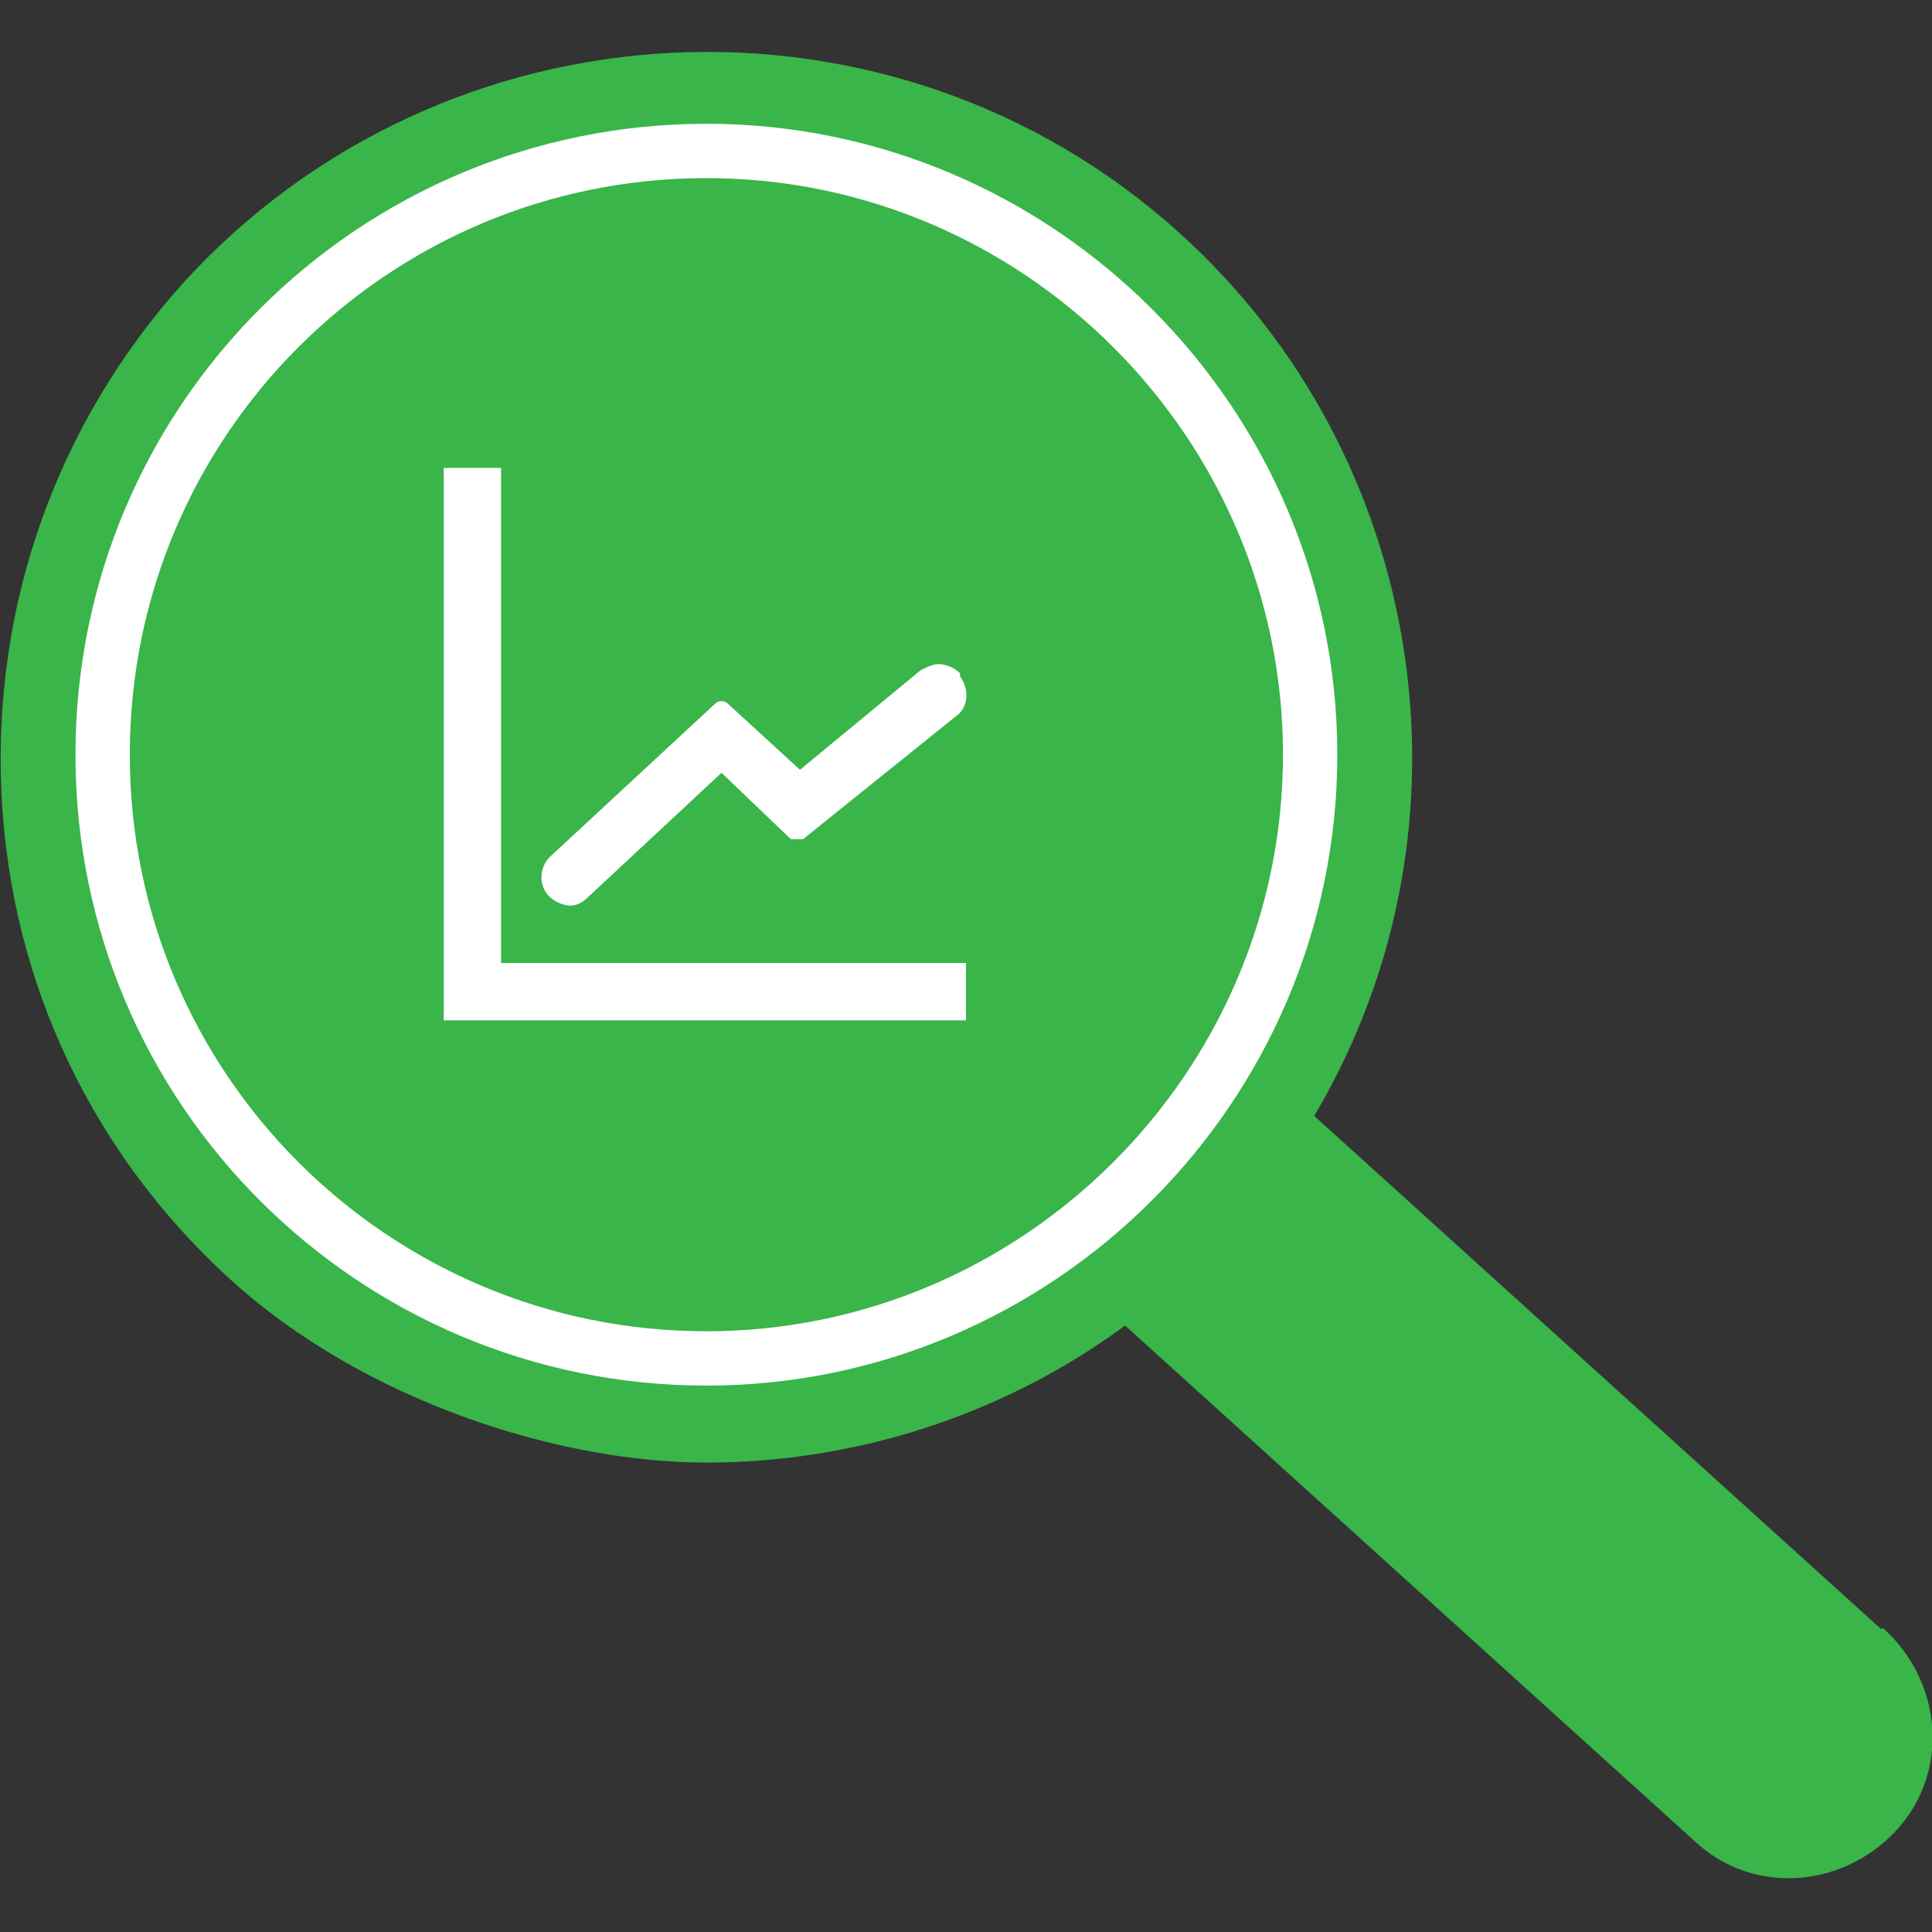
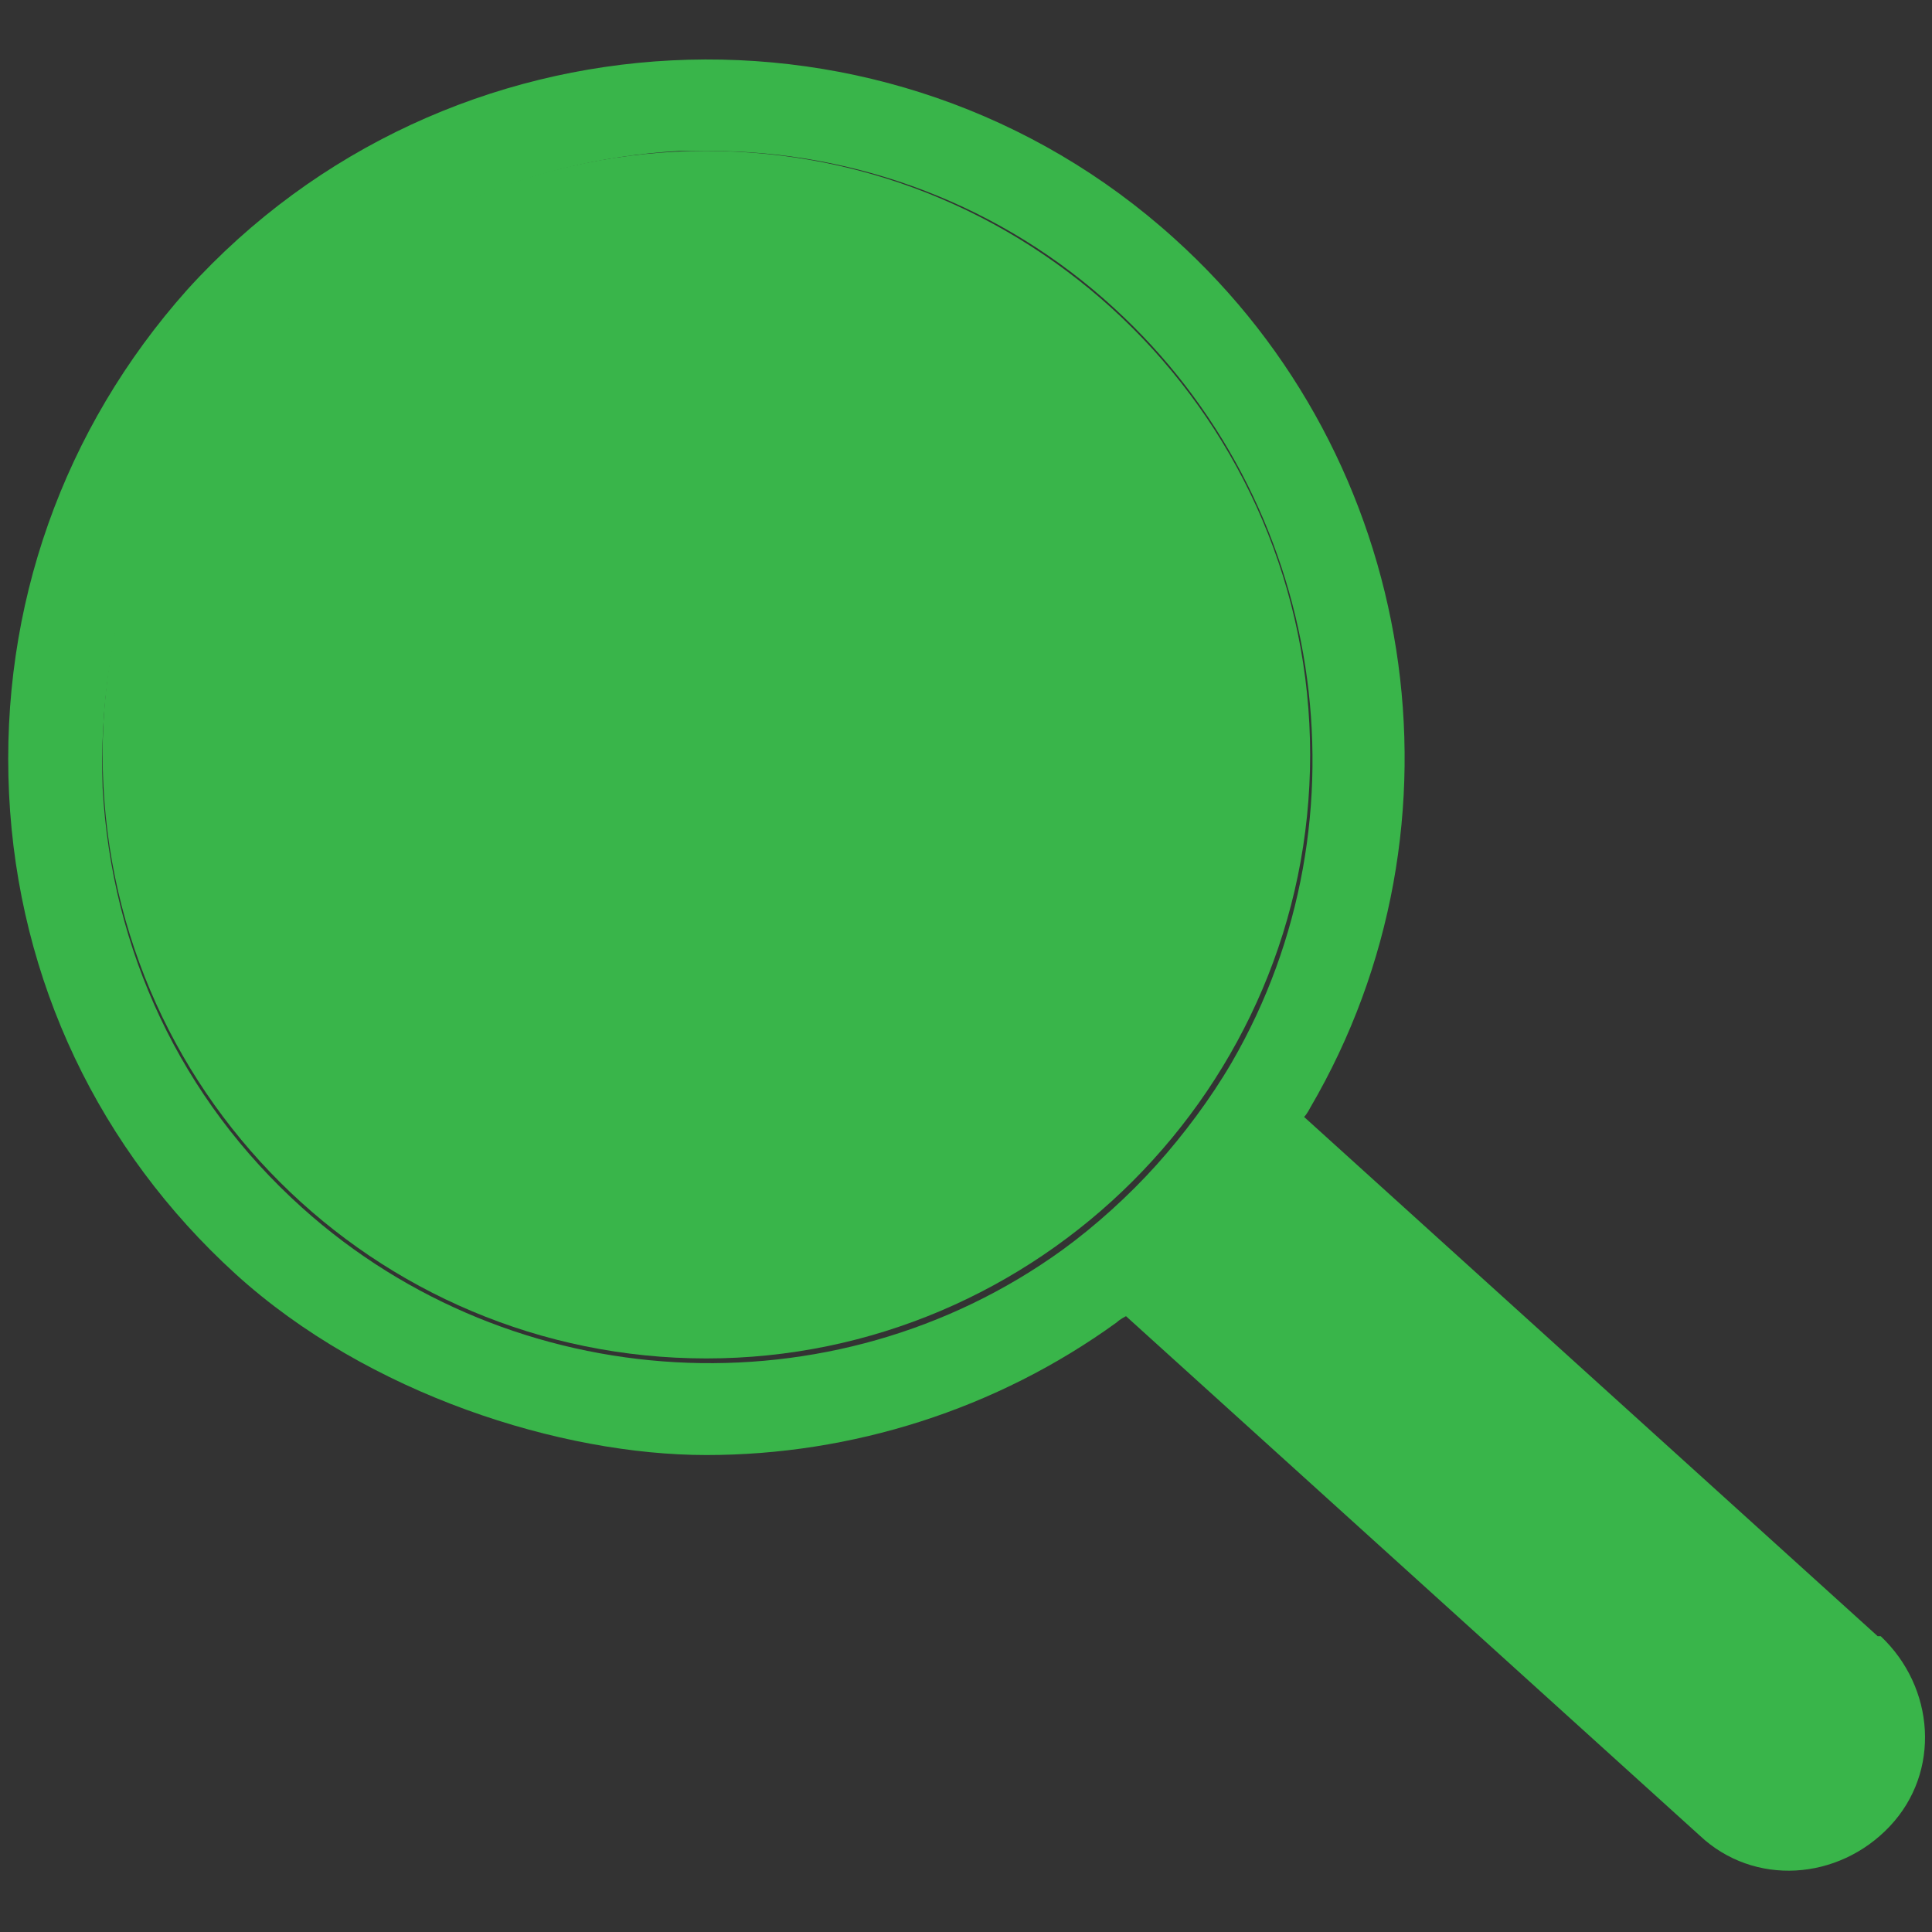
<svg xmlns="http://www.w3.org/2000/svg" id="Layer_1" version="1.1" viewBox="0 0 64 64">
  <rect x="0" y="0" width="64" height="64" fill="#333333" stroke="none" />
  <defs>
    <style> .st0, .st1, .st2 { fill: none; } .st3 { clip-path: url(#clippath-1); } .st4 { fill: #fff; } .st5 { fill: #39b54a; } .st1 { stroke: #39b54a; stroke-width: .5px; } .st1, .st2 { stroke-miterlimit: 10; } .st2 { stroke: #fff; stroke-width: 1.8px; } .st6 { clip-path: url(#clippath); } </style>
    <clipPath id="clippath">
      <rect class="st0" width="64" height="64" />
    </clipPath>
    <clipPath id="clippath-1">
-       <rect class="st0" width="64" height="64" />
-     </clipPath>
+       </clipPath>
  </defs>
  <g class="st6">
    <path class="st5" d="M62.3,54.2c1.8,1.7,2,4.5.3,6.3-1.7,1.8-4.5,2-6.3.3l-19-17.2c0,0-.2.1-.3.2-4,2.9-8.8,4.4-13.6,4.4s-11.2-2-15.6-6C3.3,38.1.6,32.5.3,26.3,0,20.1,2.1,14.2,6.2,9.6,14.8.1,29.5-.6,38.9,7.9c8.1,7.3,10,19.4,4.5,28.8,0,0-.1.2-.2.3l19,17.2h0ZM40.8,35.2c4.7-8.1,3.1-18.6-3.9-25-3.7-3.4-8.5-5.2-13.4-5.2s-.7,0-1,0c-5.3.3-10.3,2.6-13.9,6.6-3.6,4-5.4,9.1-5.2,14.5.3,5.4,2.6,10.3,6.6,13.9,7,6.3,17.6,6.9,25.2,1.4,1.1-.8,2.2-1.8,3.1-2.8.9-1,1.8-2.2,2.5-3.4h0Z" />
-     <path class="st1" d="M62.3,54.2c1.8,1.7,2,4.5.3,6.3-1.7,1.8-4.5,2-6.3.3l-19-17.2c0,0-.2.1-.3.2-4,2.9-8.8,4.4-13.6,4.4s-11.2-2-15.6-6C3.3,38.1.6,32.5.3,26.3,0,20.1,2.1,14.2,6.2,9.6,14.8.1,29.5-.6,38.9,7.9c8.1,7.3,10,19.4,4.5,28.8,0,0-.1.2-.2.3l19,17.2h0ZM40.8,35.2c4.7-8.1,3.1-18.6-3.9-25-3.7-3.4-8.5-5.2-13.4-5.2s-.7,0-1,0c-5.3.3-10.3,2.6-13.9,6.6-3.6,4-5.4,9.1-5.2,14.5.3,5.4,2.6,10.3,6.6,13.9,7,6.3,17.6,6.9,25.2,1.4,1.1-.8,2.2-1.8,3.1-2.8.9-1,1.8-2.2,2.5-3.4h0Z" />
  </g>
  <path class="st5" d="M43.4,25c0,11-9,20-20,20S3.4,36.1,3.4,25,12.4,5,23.4,5s20,9,20,20h0Z" />
  <g class="st3">
-     <path class="st2" d="M43.4,25c0,11-9,20-20,20S3.4,36.1,3.4,25,12.4,5,23.4,5s20,9,20,20h0Z" />
+     <path class="st2" d="M43.4,25c0,11-9,20-20,20S3.4,36.1,3.4,25,12.4,5,23.4,5s20,9,20,20Z" />
  </g>
-   <path class="st4" d="M31.8,22.4c.3.4.3,1-.1,1.3l-5.1,4.1c-.1,0-.3,0-.4,0l-2.3-2.2-4.4,4.1c-.2.2-.4.3-.6.3s-.5-.1-.7-.3c-.4-.4-.3-1,0-1.3l5.5-5.1c.1-.1.3-.1.4,0l2.4,2.2,4-3.3c.2-.1.4-.2.6-.2s.5.1.7.3h0Z" />
-   <polygon class="st4" points="32 31.9 32 33.8 14.7 33.8 14.7 15.5 16.6 15.5 16.6 31.9 32 31.9 32 31.9" />
</svg>